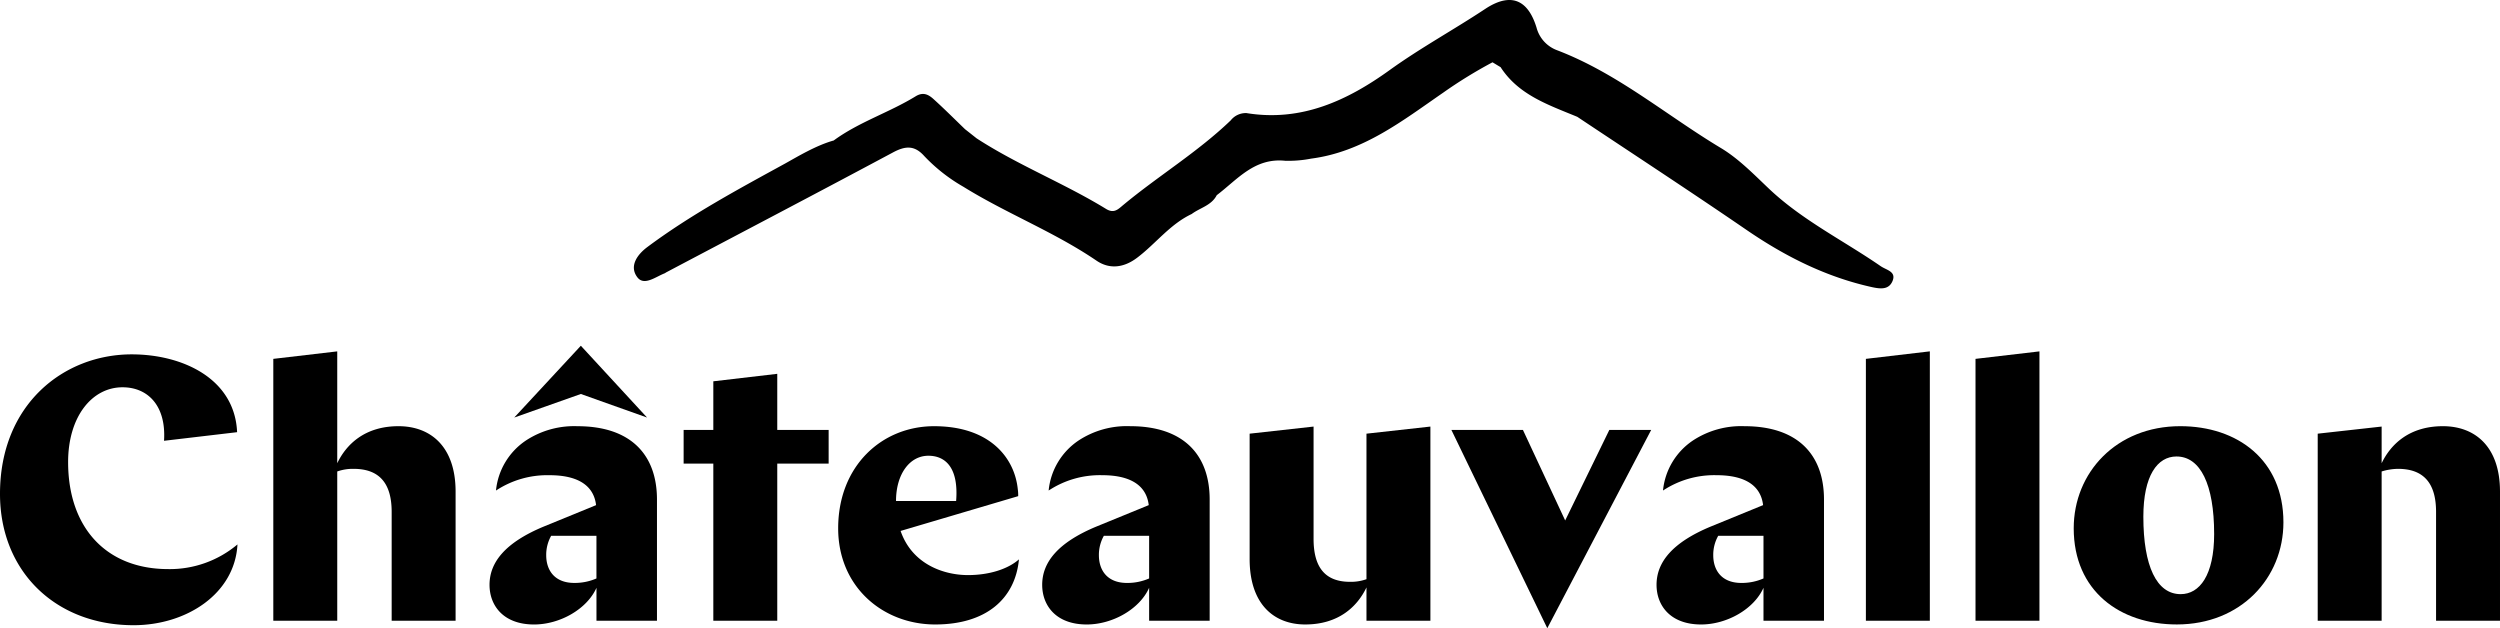
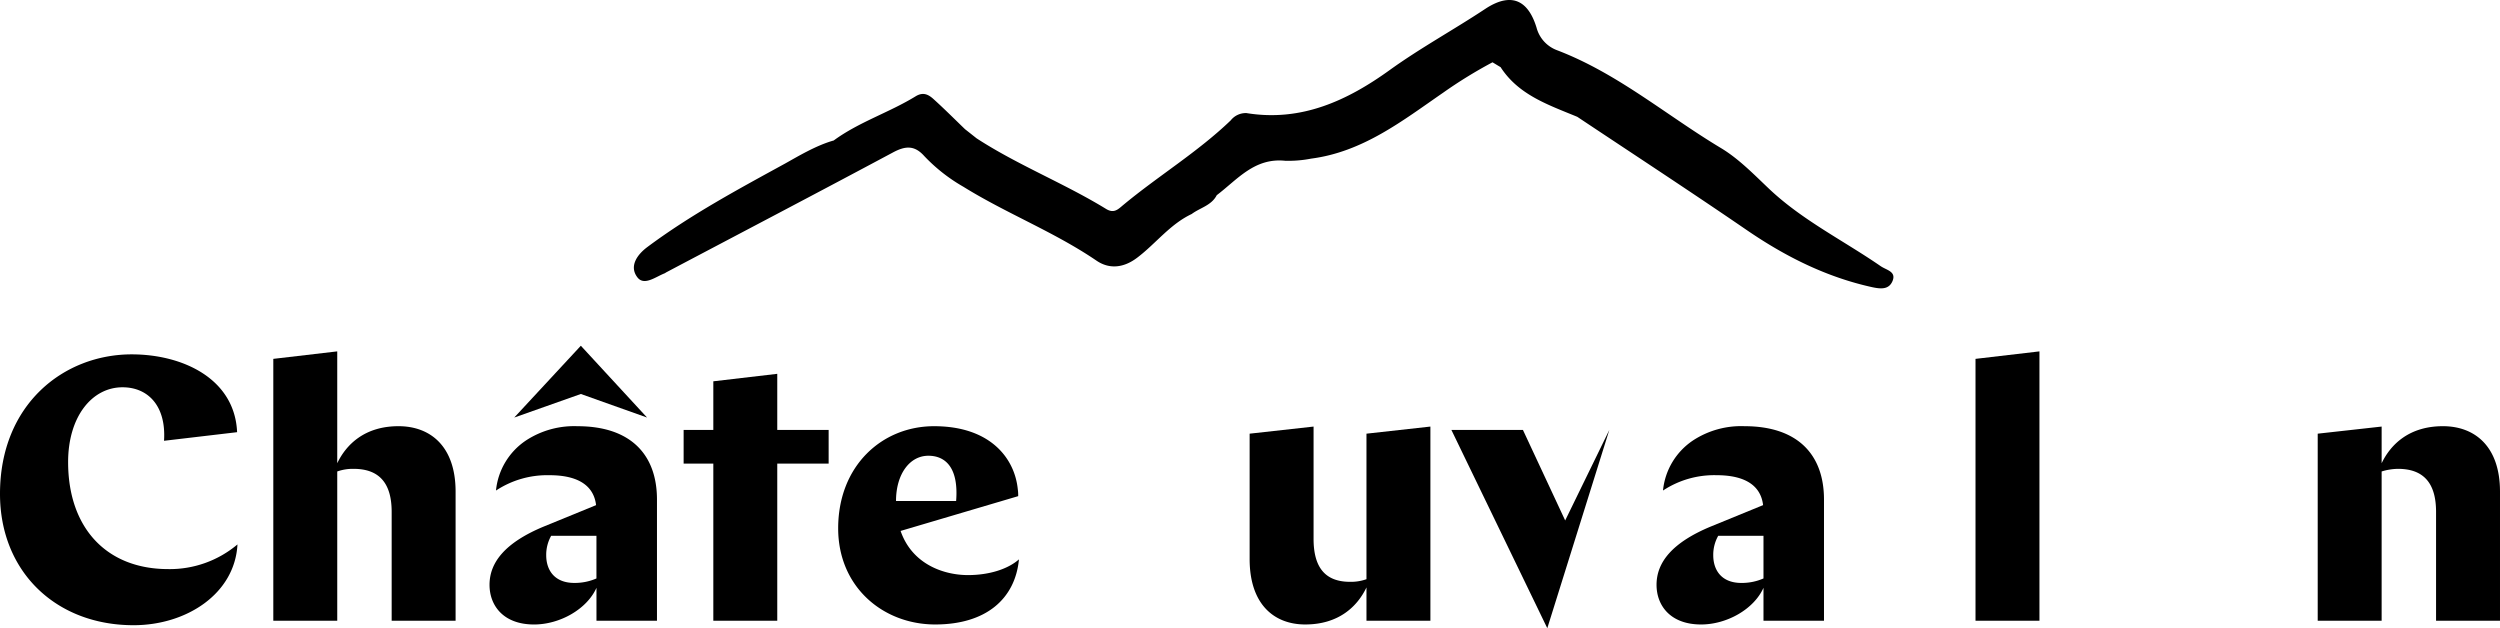
<svg xmlns="http://www.w3.org/2000/svg" id="Groupe_442" data-name="Groupe 442" width="470" height="118.104" viewBox="0 0 470 118.104">
  <path id="Montagnes" d="M574.275,267.989c-6.977-4.819-14.652-8.582-20.931-14.491-2.862-2.708-5.743-5.7-9.106-7.72-10.269-6.155-19.447-14.069-30.861-18.412a6.218,6.218,0,0,1-3.811-4.221c-1.413-4.643-4.329-7.034-9.643-3.535-5.922,3.922-12.147,7.316-17.944,11.484-7.908,5.7-16.584,9.8-26.943,8.107a3.617,3.617,0,0,0-2.97,1.372c-6.208,5.962-13.633,10.446-20.234,15.933-.895.739-1.682,1.636-3.184.721-7.89-4.836-16.584-8.23-24.349-13.277-.733-.58-1.467-1.161-2.183-1.723-1.95-1.882-3.864-3.8-5.886-5.628-.93-.844-1.932-1.442-3.381-.563-4.974,3.06-10.681,4.836-15.421,8.318-3.328.915-6.959,3.13-9.124,4.326-8.856,4.854-17.765,9.637-25.887,15.687-1.968,1.46-3.489,3.658-1.878,5.733,1.27,1.618,3.417-.123,5.1-.774.125-.053.215-.141.322-.194,14.223-7.509,28.464-14.965,42.633-22.545,2.308-1.231,4.025-1.372,5.868.7a31.979,31.979,0,0,0,7.353,5.768c8.1,5.029,17.1,8.494,25.028,13.893,2.379,1.618,5.081,1.407,7.693-.6,3.47-2.638,6.136-6.261,10.2-8.177,1.574-1.178,3.721-1.6,4.705-3.535,3.864-2.919,7.067-7.052,12.828-6.472a22.08,22.08,0,0,0,4.9-.4c9.768-1.266,17.211-7.14,24.886-12.433a86.825,86.825,0,0,1,9.231-5.68c.5.3,1,.615,1.521.914,3.381,5.241,9.017,7.1,14.419,9.338,10.662,7.1,21.4,14.121,31.97,21.367,7.21,4.924,14.849,8.758,23.455,10.657,1.628.352,3.166.492,3.846-1.178.716-1.776-1.145-2.022-2.218-2.761" transform="translate(-220.693 -217.94)" />
  <g id="Châteauvallon" transform="translate(0 65.002)" style="isolation: isolate">
    <path id="Tracé_68" data-name="Tracé 68" d="M298.365,306.742c-14.668,0-25.114-10.126-25.114-24.685,0-16.879,12.02-26.234,24.756-26.234,9.587,0,19.39,4.572,19.819,14.631l-13.738,1.618c.431-6.542-3-10.059-7.8-10.059-5.723,0-10.231,5.487-10.231,14.067,0,12.308,7.156,20.113,18.817,20.113a19.756,19.756,0,0,0,13.022-4.639C317.4,300.835,308.311,306.742,298.365,306.742Z" transform="translate(-273.251 -254.205)" />
    <path id="Tracé_69" data-name="Tracé 69" d="M301.971,256.911l12.02-1.407v21.029c1.716-3.587,5.222-6.964,11.52-6.964,5.938,0,10.73,3.728,10.73,12.309v24.265H324.223V285.676c0-5.346-2.29-8.088-7.154-8.088a8.813,8.813,0,0,0-3.077.493v28.062h-12.02Z" transform="translate(-250.59 -254.447)" />
    <path id="Tracé_70" data-name="Tracé 70" d="M344.8,306.6v-6.19c-1.789,4.009-6.87,6.894-11.734,6.894-5.8,0-8.371-3.588-8.371-7.456,0-4.219,2.934-7.947,10.231-10.97l9.8-4.011c-.5-4.219-4.222-5.626-8.728-5.626a17.481,17.481,0,0,0-10.089,2.884,12.81,12.81,0,0,1,5.652-9.424,16.5,16.5,0,0,1,9.659-2.673c10.089,0,14.955,5.416,14.955,13.785V306.6ZM341.862,254.9l12.45,13.5-12.45-4.43-12.52,4.43Zm2.934,43.746v-8.016h-8.514a7.32,7.32,0,0,0-.93,3.656c0,2.742,1.5,5.206,5.294,5.206A10.165,10.165,0,0,0,344.8,298.649Z" transform="translate(-232.664 -254.903)" />
    <path id="Tracé_71" data-name="Tracé 71" d="M345.09,268.453h5.582V259.31l12.021-1.407v10.55h9.659v6.331h-9.659v29.539H350.672V274.783H345.09Z" transform="translate(-216.568 -252.627)" />
    <path id="Tracé_72" data-name="Tracé 72" d="M373.065,283.194c2.218,6.4,8.3,8.3,12.664,8.3,4.008,0,7.512-1.127,9.587-2.954-.716,7.455-6.224,12.238-15.741,12.238-9.8,0-18.245-7.035-18.245-18.075,0-11.747,8.228-19.2,18.032-19.2,10.589,0,15.167,6.048,15.74,11.886a7.519,7.519,0,0,1,.072,1.266Zm-.859-5.626h11.3c.5-6.26-2-8.51-5.222-8.51C374.782,269.059,372.206,272.5,372.206,277.569Z" transform="translate(-203.754 -248.38)" />
-     <path id="Tracé_73" data-name="Tracé 73" d="M402.875,300.075v-6.19c-1.789,4.009-6.87,6.894-11.734,6.894-5.8,0-8.371-3.588-8.371-7.457,0-4.219,2.934-7.947,10.231-10.97l9.8-4.011c-.5-4.219-4.222-5.626-8.729-5.626a17.477,17.477,0,0,0-10.088,2.884,12.809,12.809,0,0,1,5.652-9.424A16.5,16.5,0,0,1,399.3,263.5c10.089,0,14.955,5.416,14.955,13.786v22.787Zm0-7.949v-8.016h-8.514a7.318,7.318,0,0,0-.93,3.656c0,2.742,1.5,5.205,5.293,5.205A10.167,10.167,0,0,0,402.875,292.126Z" transform="translate(-186.838 -248.38)" />
    <path id="Tracé_74" data-name="Tracé 74" d="M438.553,300.045H426.535v-6.261c-1.717,3.588-5.222,6.964-11.52,6.964-5.795,0-10.446-3.728-10.446-12.308V264.878l12.02-1.336v21.1c0,5.346,2.147,8.089,6.868,8.089a8.772,8.772,0,0,0,3.077-.494V264.878l12.019-1.336Z" transform="translate(-169.638 -248.35)" />
-     <path id="Tracé_75" data-name="Tracé 75" d="M425.77,263.9h13.45l7.943,17.021,8.3-17.021h7.87L443.8,301.178Z" transform="translate(-152.909 -248.076)" />
+     <path id="Tracé_75" data-name="Tracé 75" d="M425.77,263.9h13.45l7.943,17.021,8.3-17.021L443.8,301.178Z" transform="translate(-152.909 -248.076)" />
    <path id="Tracé_76" data-name="Tracé 76" d="M467.434,300.075v-6.19c-1.789,4.009-6.868,6.894-11.733,6.894-5.8,0-8.372-3.588-8.372-7.457,0-4.219,2.934-7.947,10.231-10.97l9.8-4.011c-.5-4.219-4.22-5.626-8.729-5.626a17.479,17.479,0,0,0-10.088,2.884,12.813,12.813,0,0,1,5.653-9.424,16.489,16.489,0,0,1,9.657-2.673c10.09,0,14.956,5.416,14.956,13.786v22.787Zm0-7.949v-8.016h-8.512a7.3,7.3,0,0,0-.932,3.656c0,2.742,1.5,5.205,5.3,5.205A10.154,10.154,0,0,0,467.434,292.126Z" transform="translate(-135.899 -248.38)" />
-     <path id="Tracé_77" data-name="Tracé 77" d="M469.328,256.911,481.35,255.5v50.638H469.328Z" transform="translate(-118.541 -254.447)" />
    <path id="Tracé_78" data-name="Tracé 78" d="M480.848,256.911l12.02-1.407v50.638h-12.02Z" transform="translate(-109.452 -254.447)" />
-     <path id="Tracé_79" data-name="Tracé 79" d="M491.168,282.7c0-10.479,8.013-19.2,20.033-19.2,10.732,0,19.391,6.331,19.391,18.075,0,10.479-8.013,19.2-20.034,19.2C499.827,300.779,491.168,294.449,491.168,282.7Zm26.4,1.055c0-9.285-2.576-14.559-7.083-14.559-3.578,0-6.226,3.586-6.226,11.323,0,9.284,2.5,14.558,7.011,14.558C514.851,295.081,517.57,291.495,517.57,283.759Z" transform="translate(-101.309 -248.38)" />
    <path id="Tracé_80" data-name="Tracé 80" d="M516.808,264.909l12.019-1.337v6.894c1.717-3.587,5.224-6.964,11.521-6.964,5.937,0,10.73,3.728,10.73,12.308v24.265h-12.02V279.609c0-5.346-2.289-8.088-7.155-8.088a10.817,10.817,0,0,0-3.077.493v28.062H516.808Z" transform="translate(-81.078 -248.38)" />
  </g>
</svg>